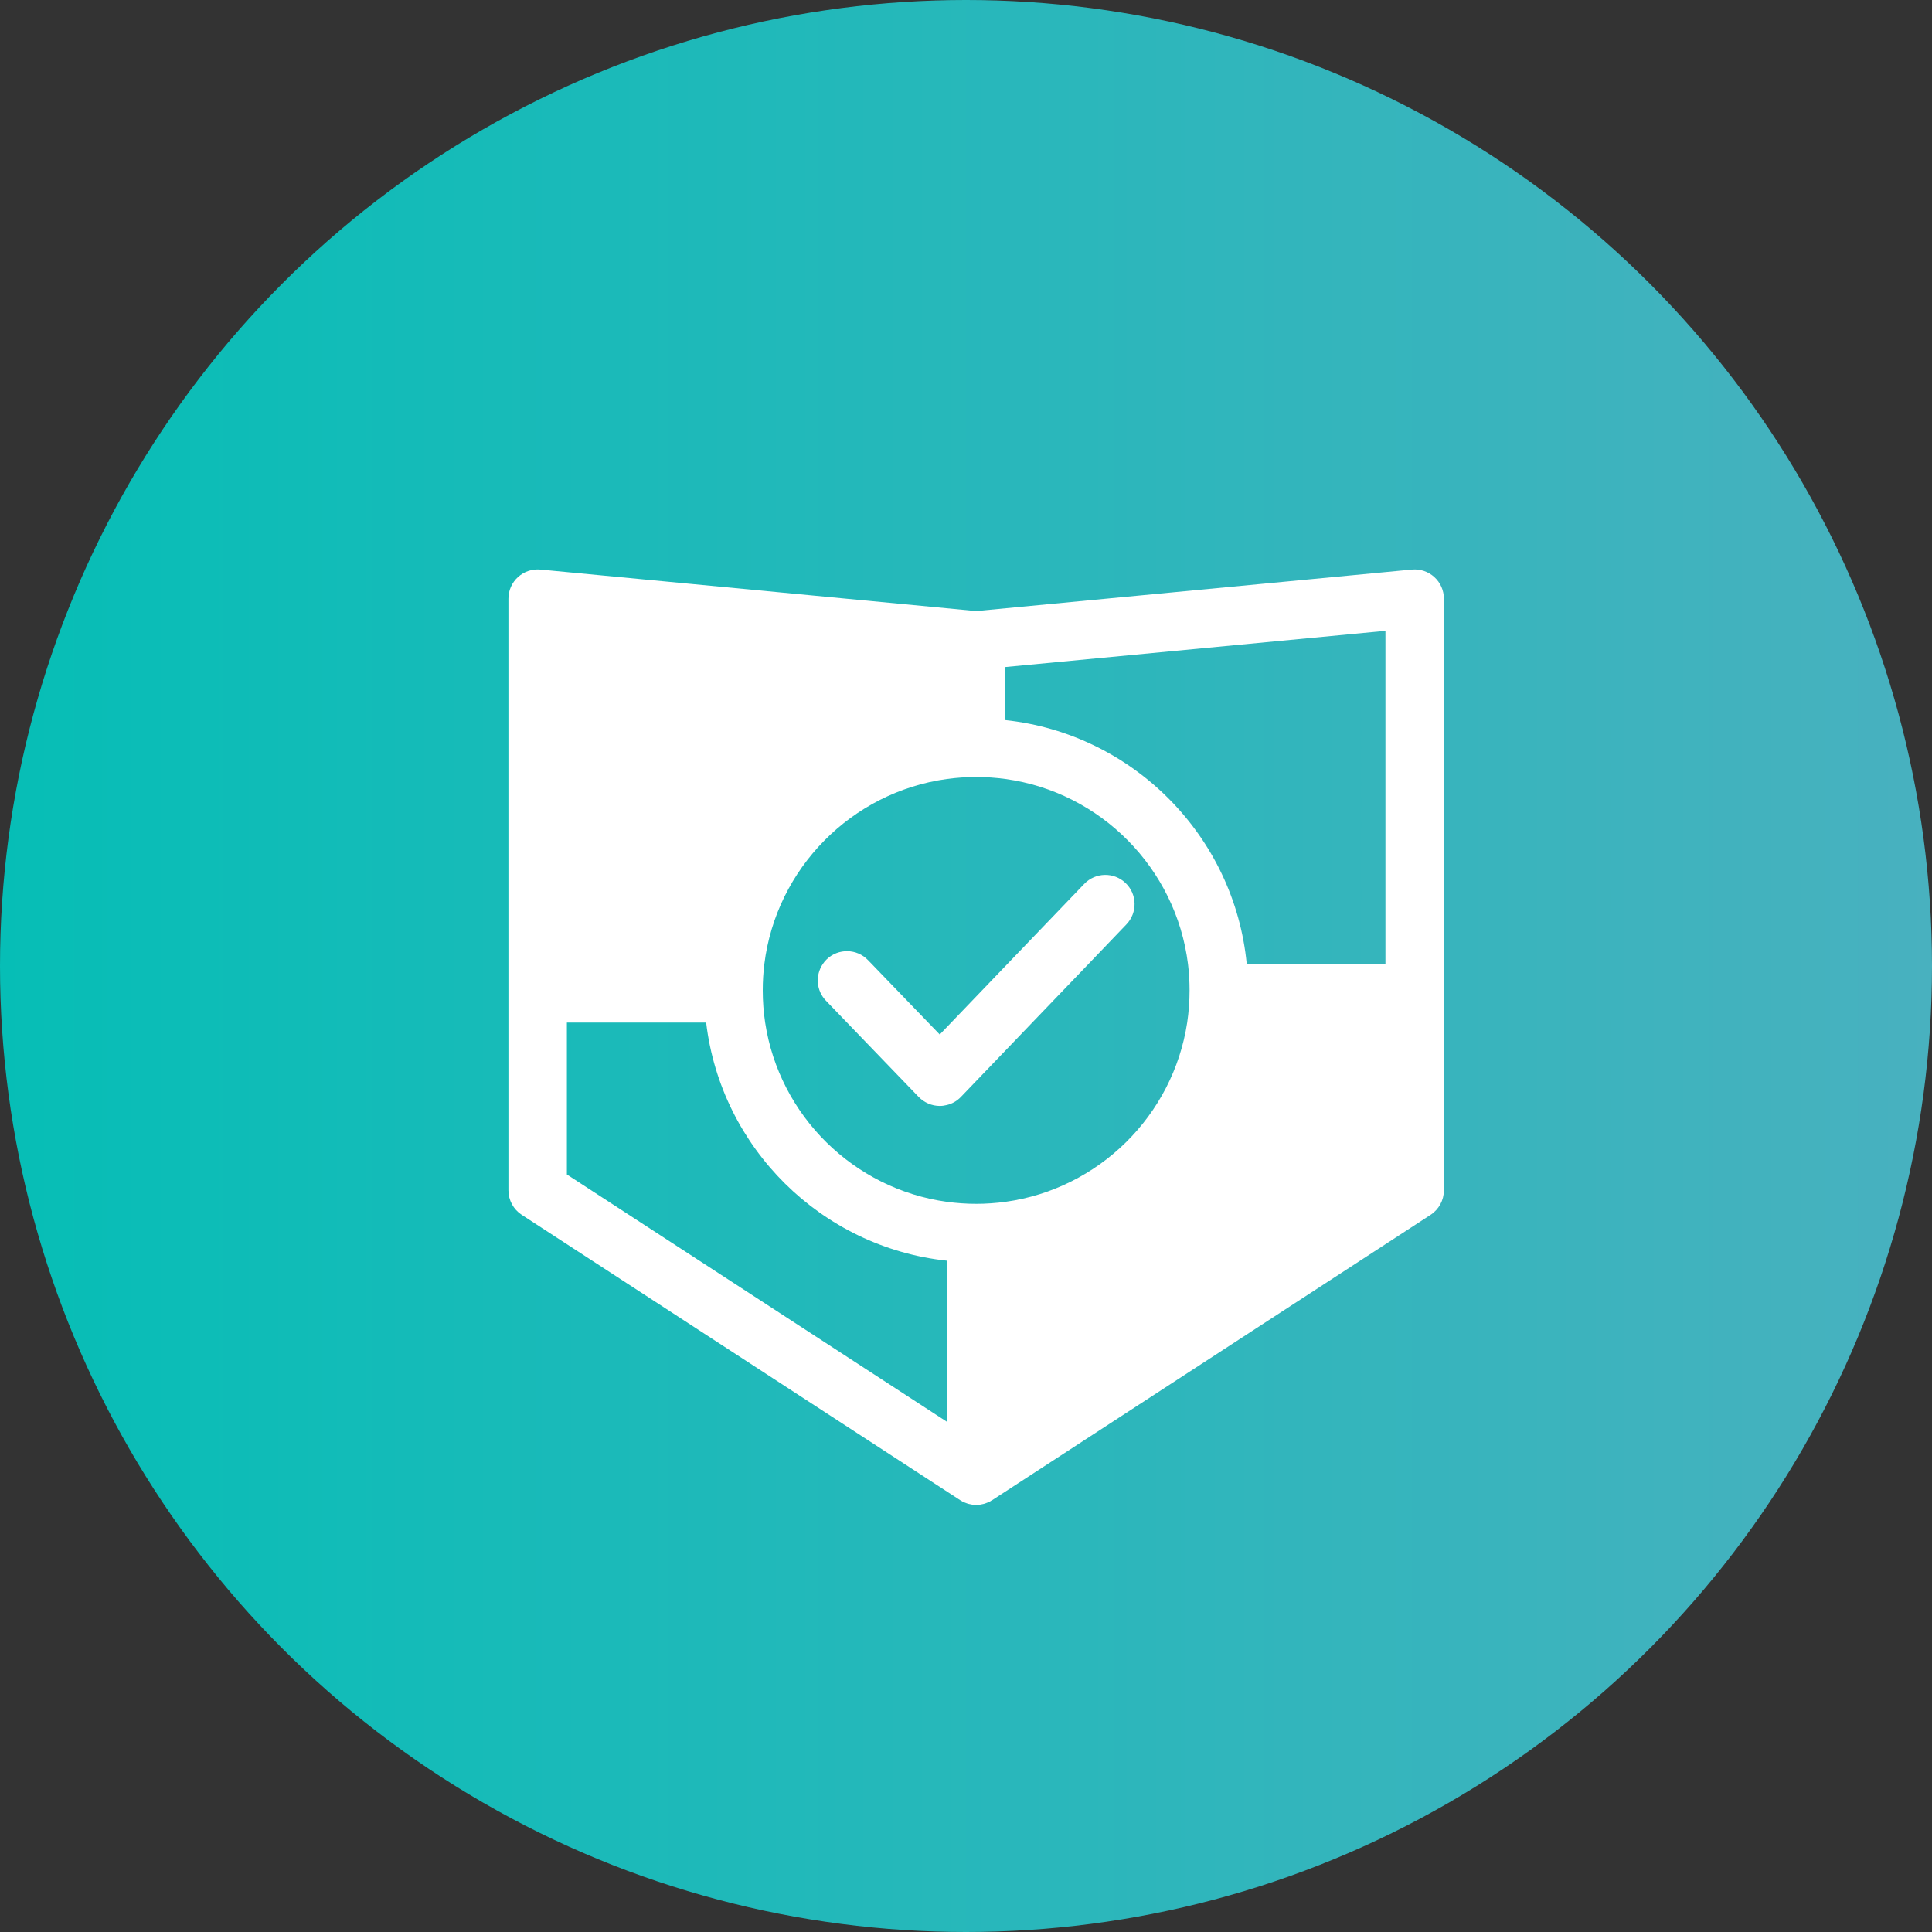
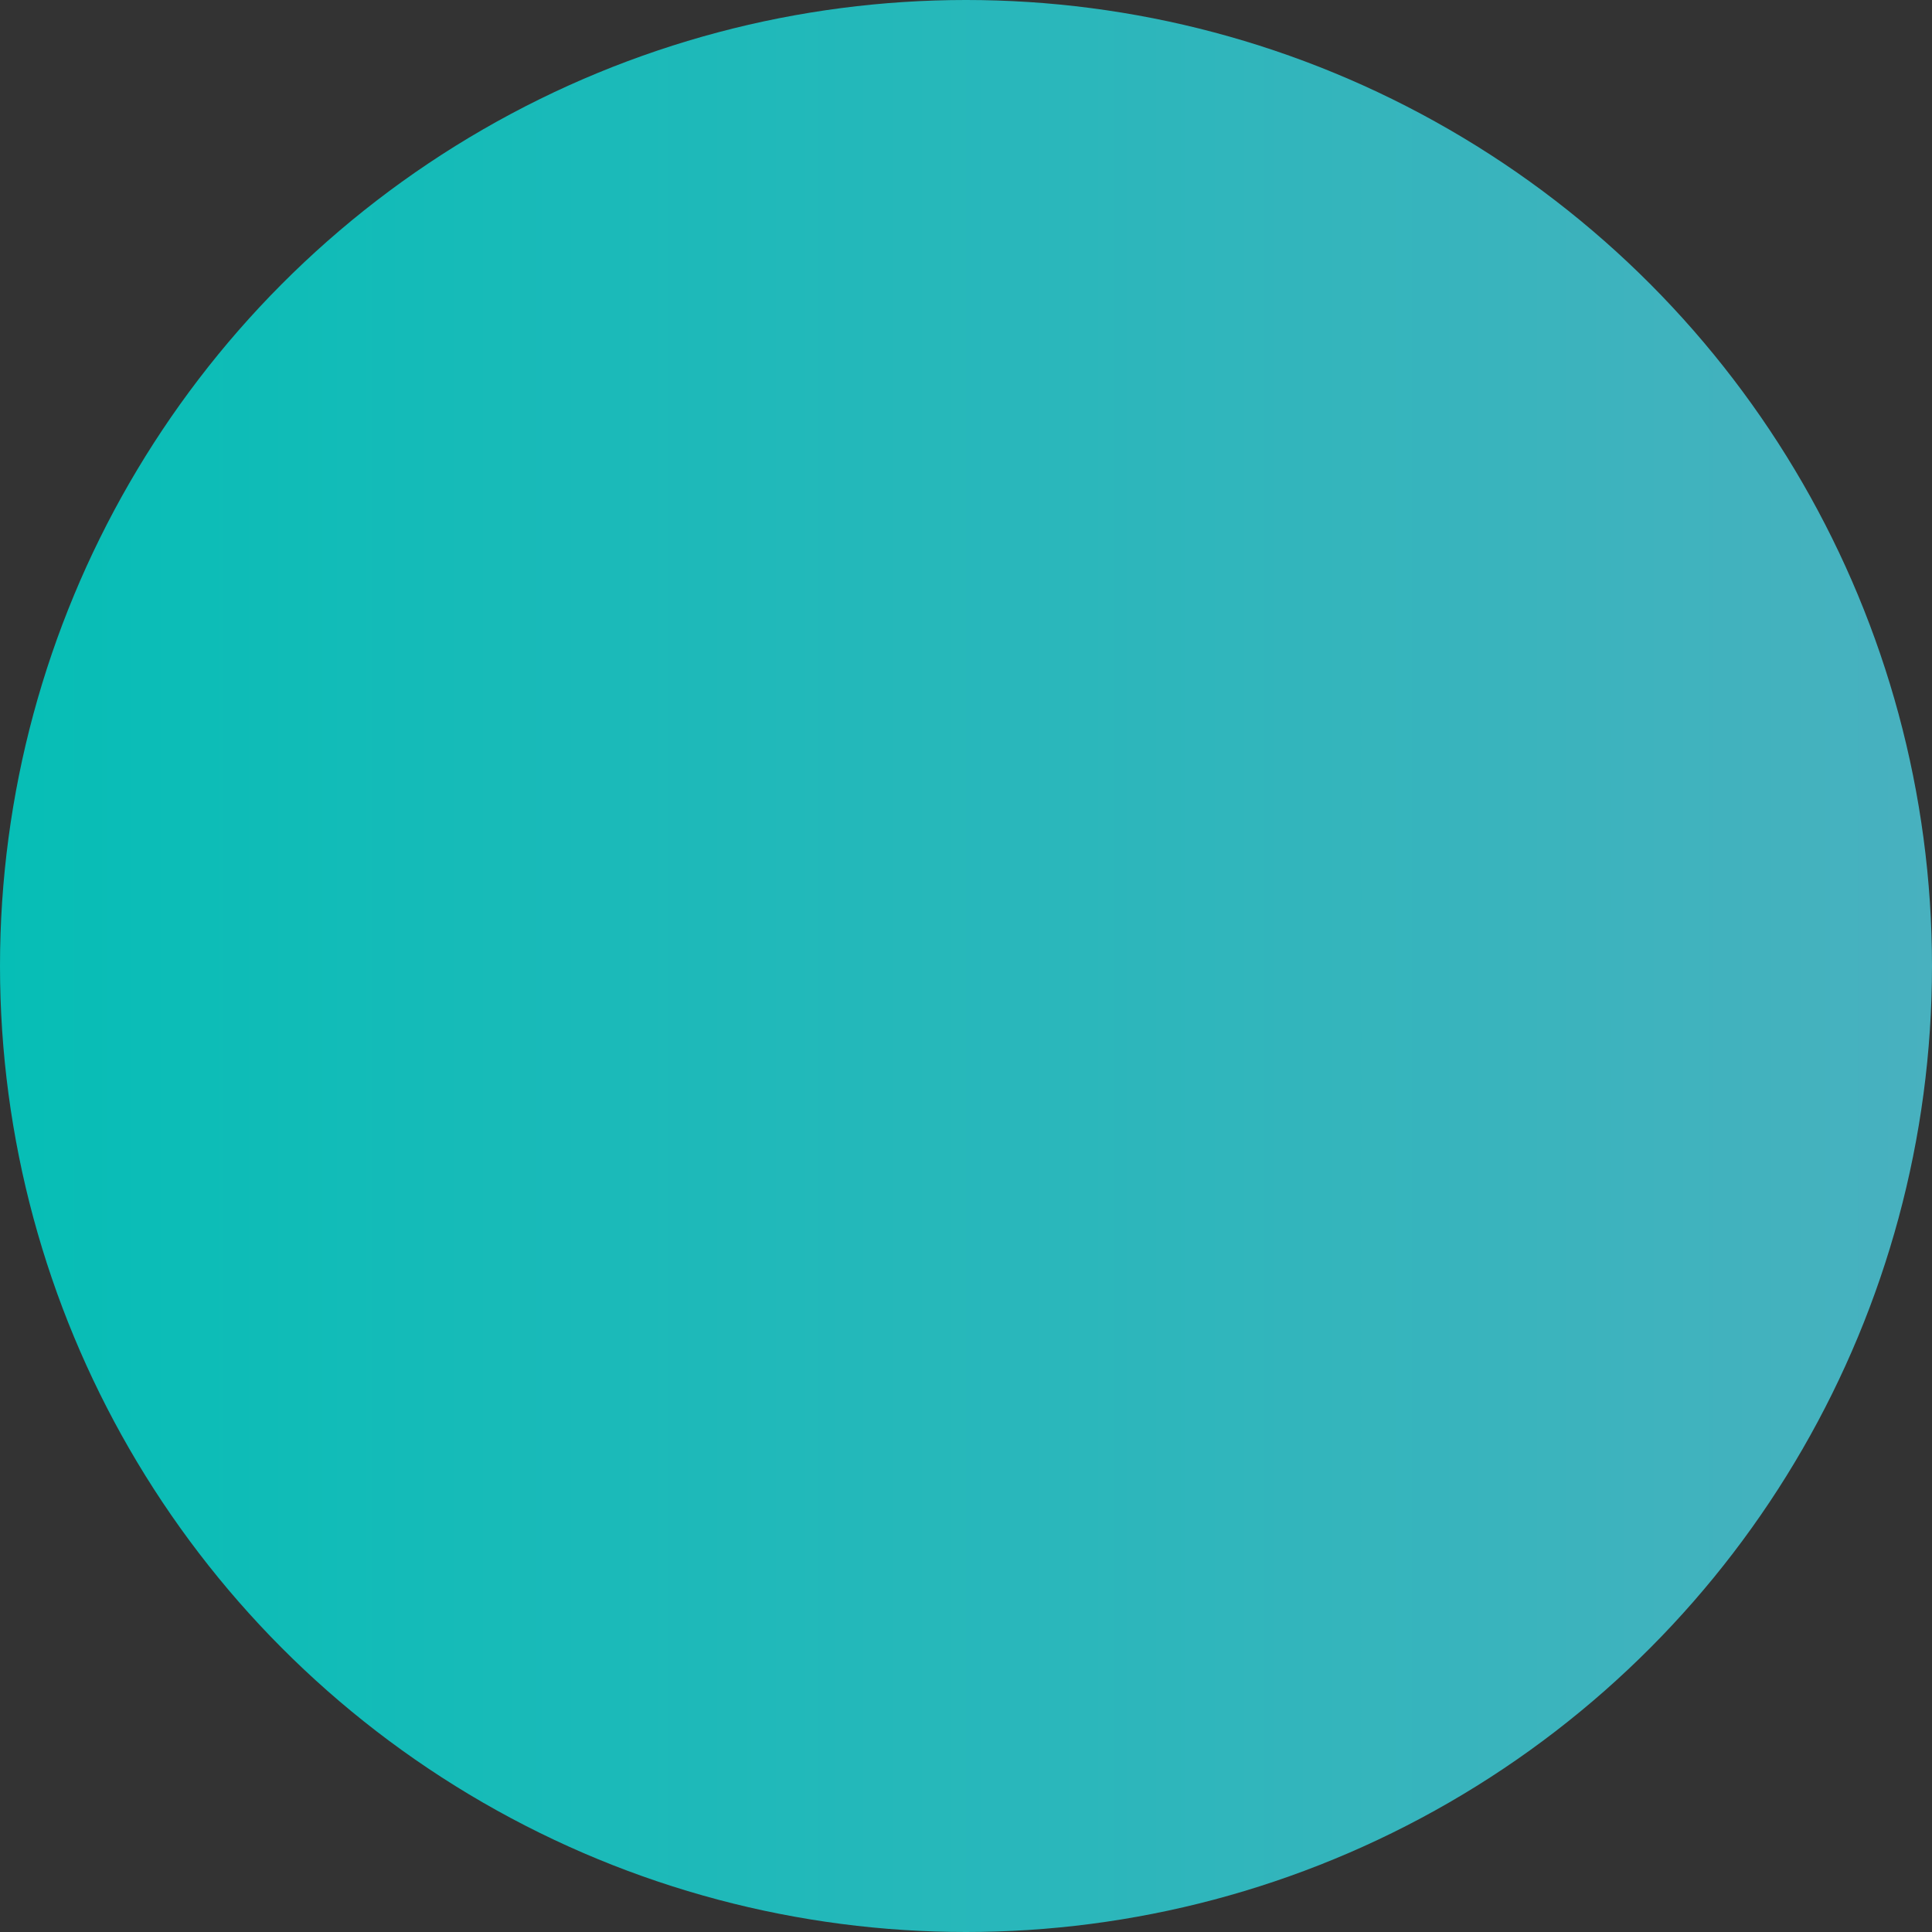
<svg xmlns="http://www.w3.org/2000/svg" width="95" height="95" viewBox="0 0 95 95" fill="none">
  <rect x="0" y="0" width="95" height="95" fill="#333333" stroke="none" />
  <circle cx="47.5" cy="47.5" r="47.5" fill="url(#paint0_linear_166_1278)" />
-   <path d="M53.316 43.462L49.529 47.407L46.562 50.5L46.209 50.868L45.642 50.281L42.871 47.407L42.681 47.211C42.132 46.639 41.221 46.622 40.648 47.174C40.574 47.245 40.51 47.323 40.456 47.407C40.085 47.958 40.134 48.709 40.614 49.206L41.649 50.281L45.176 53.941C45.45 54.22 45.823 54.381 46.211 54.381C46.214 54.381 46.214 54.381 46.214 54.381C46.332 54.381 46.45 54.364 46.562 54.335C46.824 54.272 47.062 54.134 47.249 53.938L49.437 51.658L50.757 50.281L53.517 47.407L55.388 45.454C55.937 44.879 55.92 43.971 55.348 43.422C54.773 42.87 53.865 42.89 53.316 43.462Z" fill="white" />
-   <path d="M70.528 28.374C70.229 28.101 69.829 27.969 69.427 28.006L48 30.047L26.573 28.006C26.17 27.969 25.77 28.101 25.471 28.374C25.17 28.647 25 29.033 25 29.438V58.53C25 59.016 25.247 59.47 25.653 59.734L47.215 73.767C47.232 73.779 47.246 73.784 47.264 73.793C47.281 73.805 47.295 73.816 47.316 73.828C47.33 73.836 47.347 73.842 47.364 73.848C47.387 73.862 47.41 73.871 47.436 73.882C47.474 73.899 47.511 73.911 47.548 73.925C47.571 73.931 47.594 73.94 47.62 73.948C47.66 73.96 47.704 73.968 47.747 73.974C47.767 73.98 47.787 73.983 47.807 73.986C47.87 73.994 47.937 74 48 74C48.063 74 48.129 73.994 48.192 73.986C48.212 73.983 48.233 73.98 48.253 73.974C48.296 73.968 48.339 73.96 48.379 73.948C48.405 73.94 48.428 73.931 48.451 73.925C48.489 73.911 48.526 73.899 48.563 73.882C48.589 73.871 48.612 73.862 48.635 73.848C48.652 73.842 48.67 73.836 48.684 73.828C48.704 73.816 48.718 73.805 48.736 73.793C48.753 73.784 48.767 73.779 48.785 73.767L70.347 59.734C70.752 59.47 70.999 59.016 70.999 58.53V29.438C70.999 29.033 70.83 28.647 70.528 28.374ZM46.562 69.912L27.875 57.751V50.282H34.723C35.453 56.44 40.384 61.33 46.562 61.991V69.912ZM58.376 50.282C57.68 54.853 54.029 58.464 49.437 59.096C48.969 59.159 48.489 59.194 48 59.194C47.511 59.194 47.031 59.159 46.562 59.096C41.971 58.464 38.32 54.853 37.624 50.282C37.546 49.767 37.506 49.238 37.506 48.7C37.506 48.263 37.532 47.829 37.584 47.407C38.167 42.7 41.876 38.948 46.562 38.304C47.031 38.241 47.511 38.207 48 38.207C48.489 38.207 48.969 38.241 49.437 38.304C54.123 38.948 57.832 42.7 58.416 47.407C58.468 47.829 58.493 48.263 58.493 48.7C58.493 49.238 58.453 49.767 58.376 50.282ZM68.125 47.407H61.305C60.699 41.113 55.71 36.082 49.437 35.409V32.799L68.125 31.019V47.407Z" fill="white" />
  <defs>
    <linearGradient id="paint0_linear_166_1278" x1="0" y1="47.5" x2="95" y2="47.5" gradientUnits="userSpaceOnUse">
      <stop stop-color="#06BEB6" />
      <stop offset="1" stop-color="#48B1BF" />
    </linearGradient>
  </defs>
</svg>